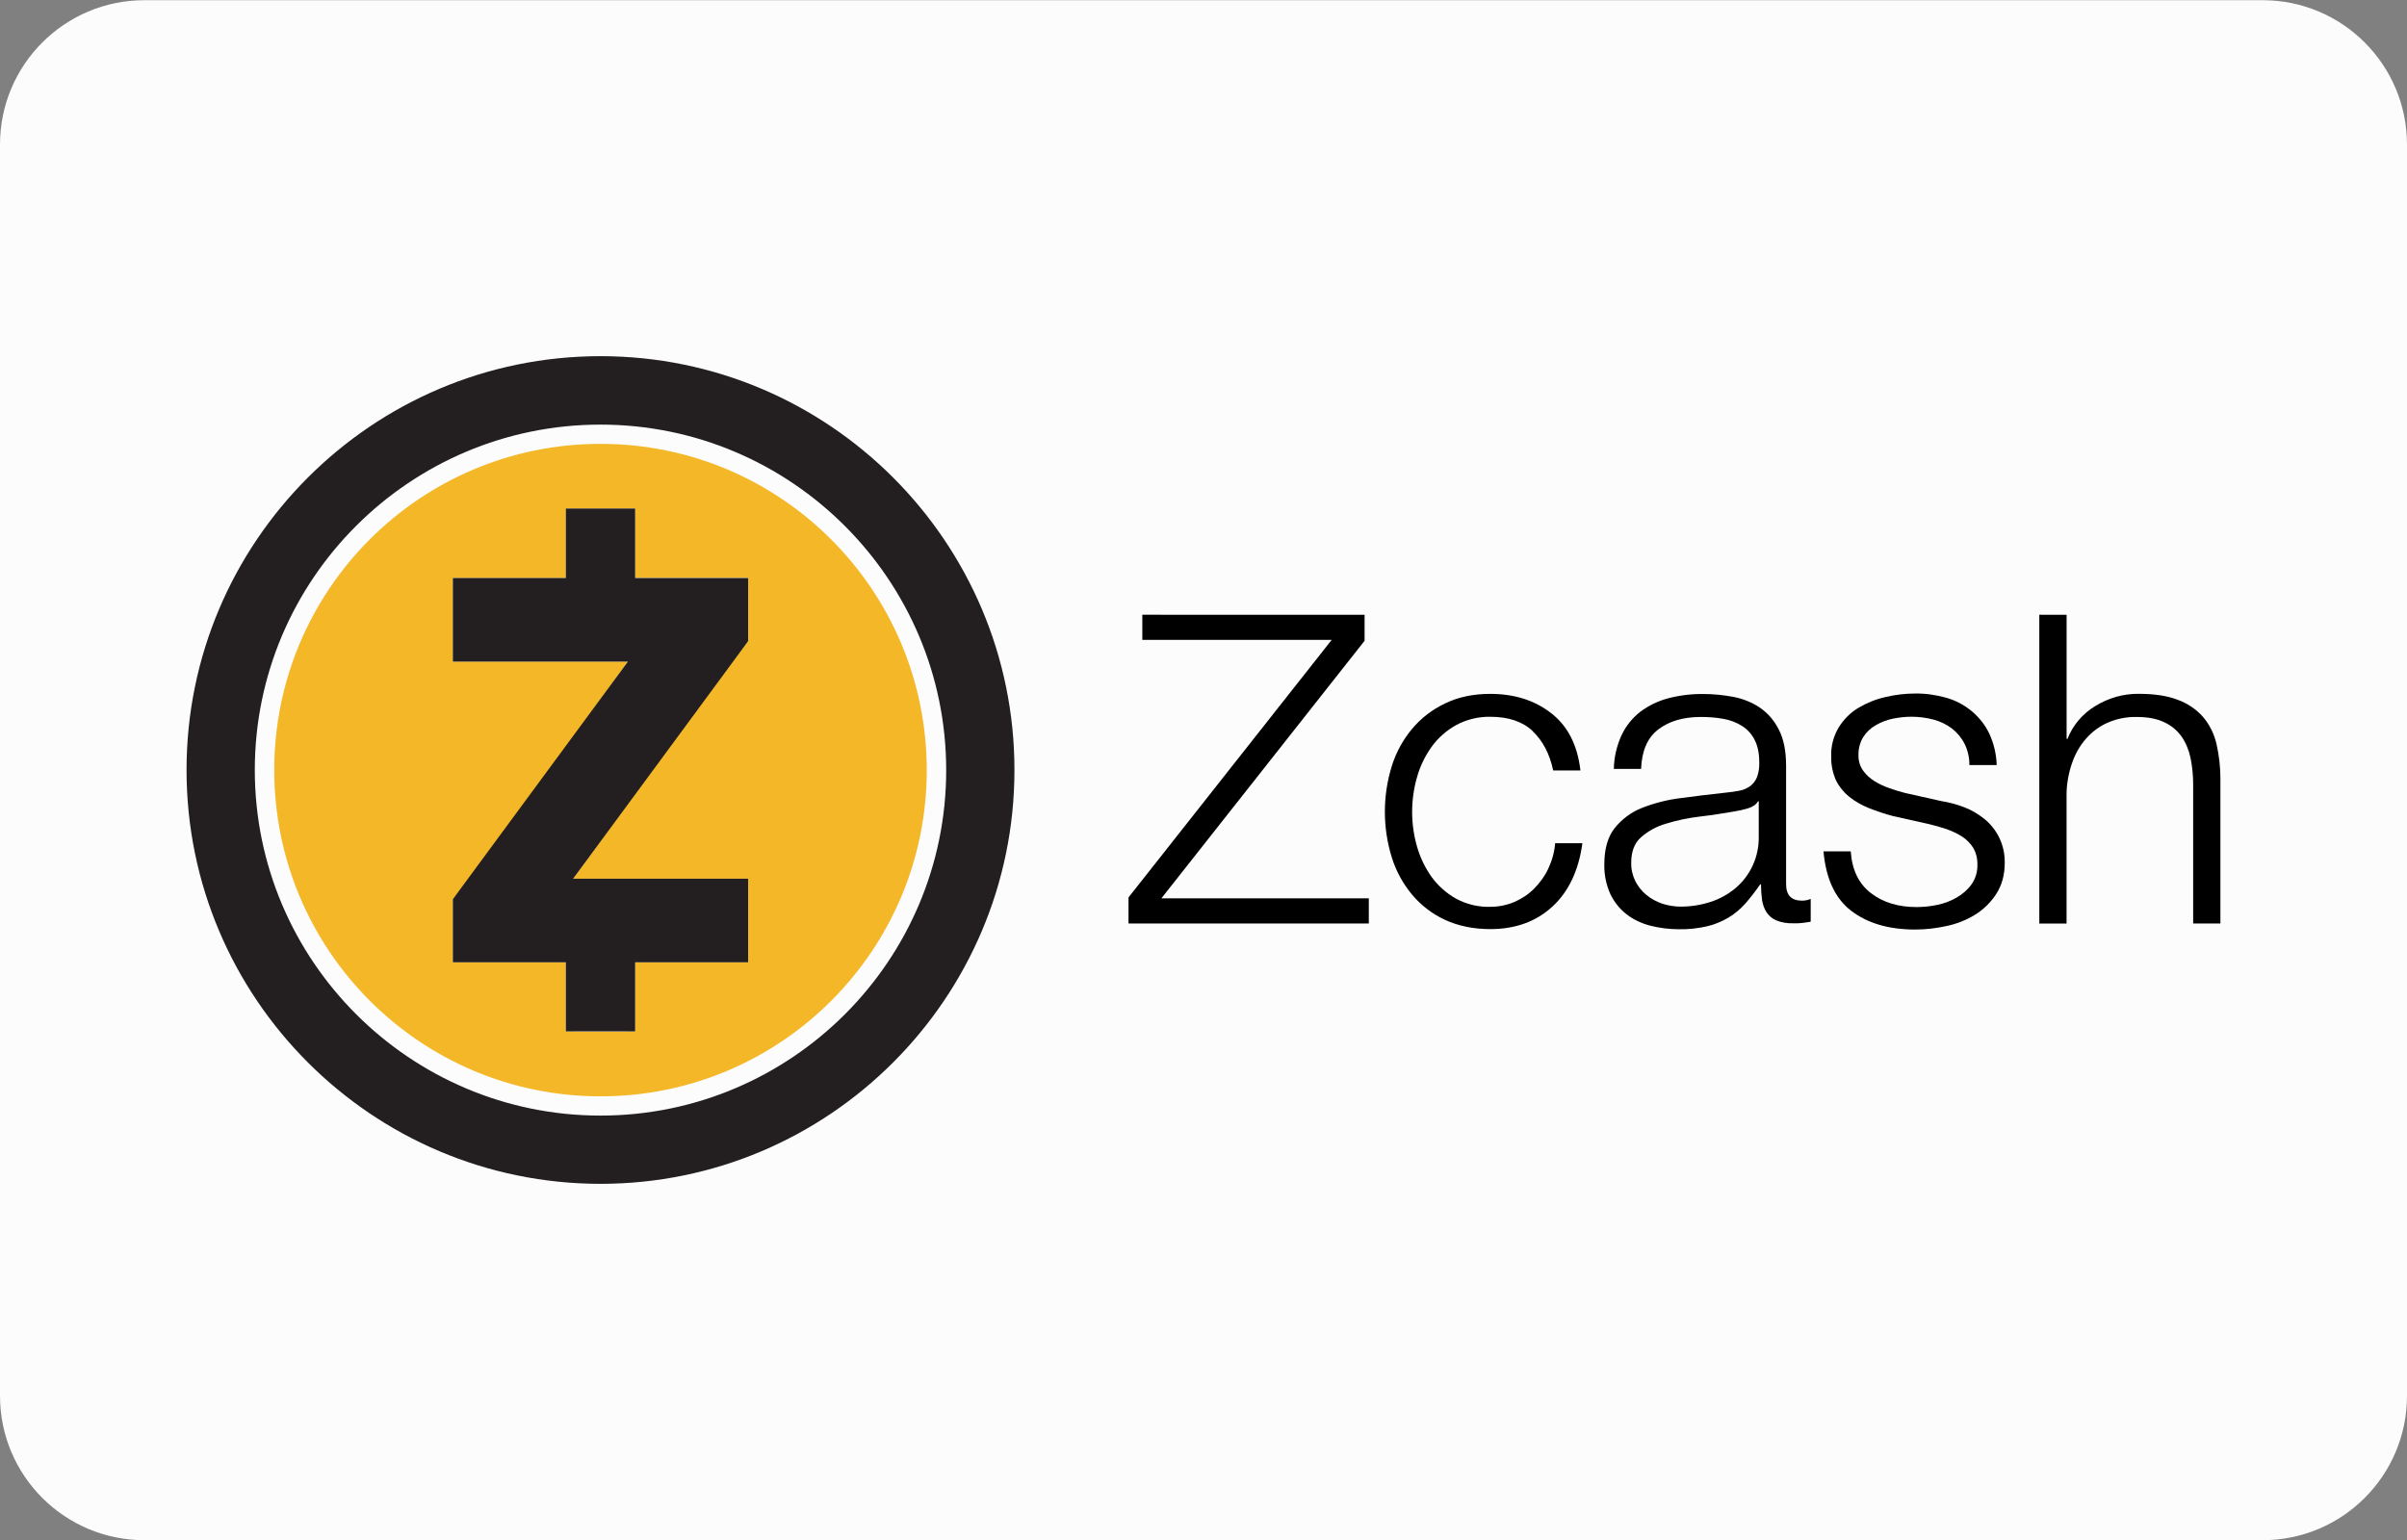
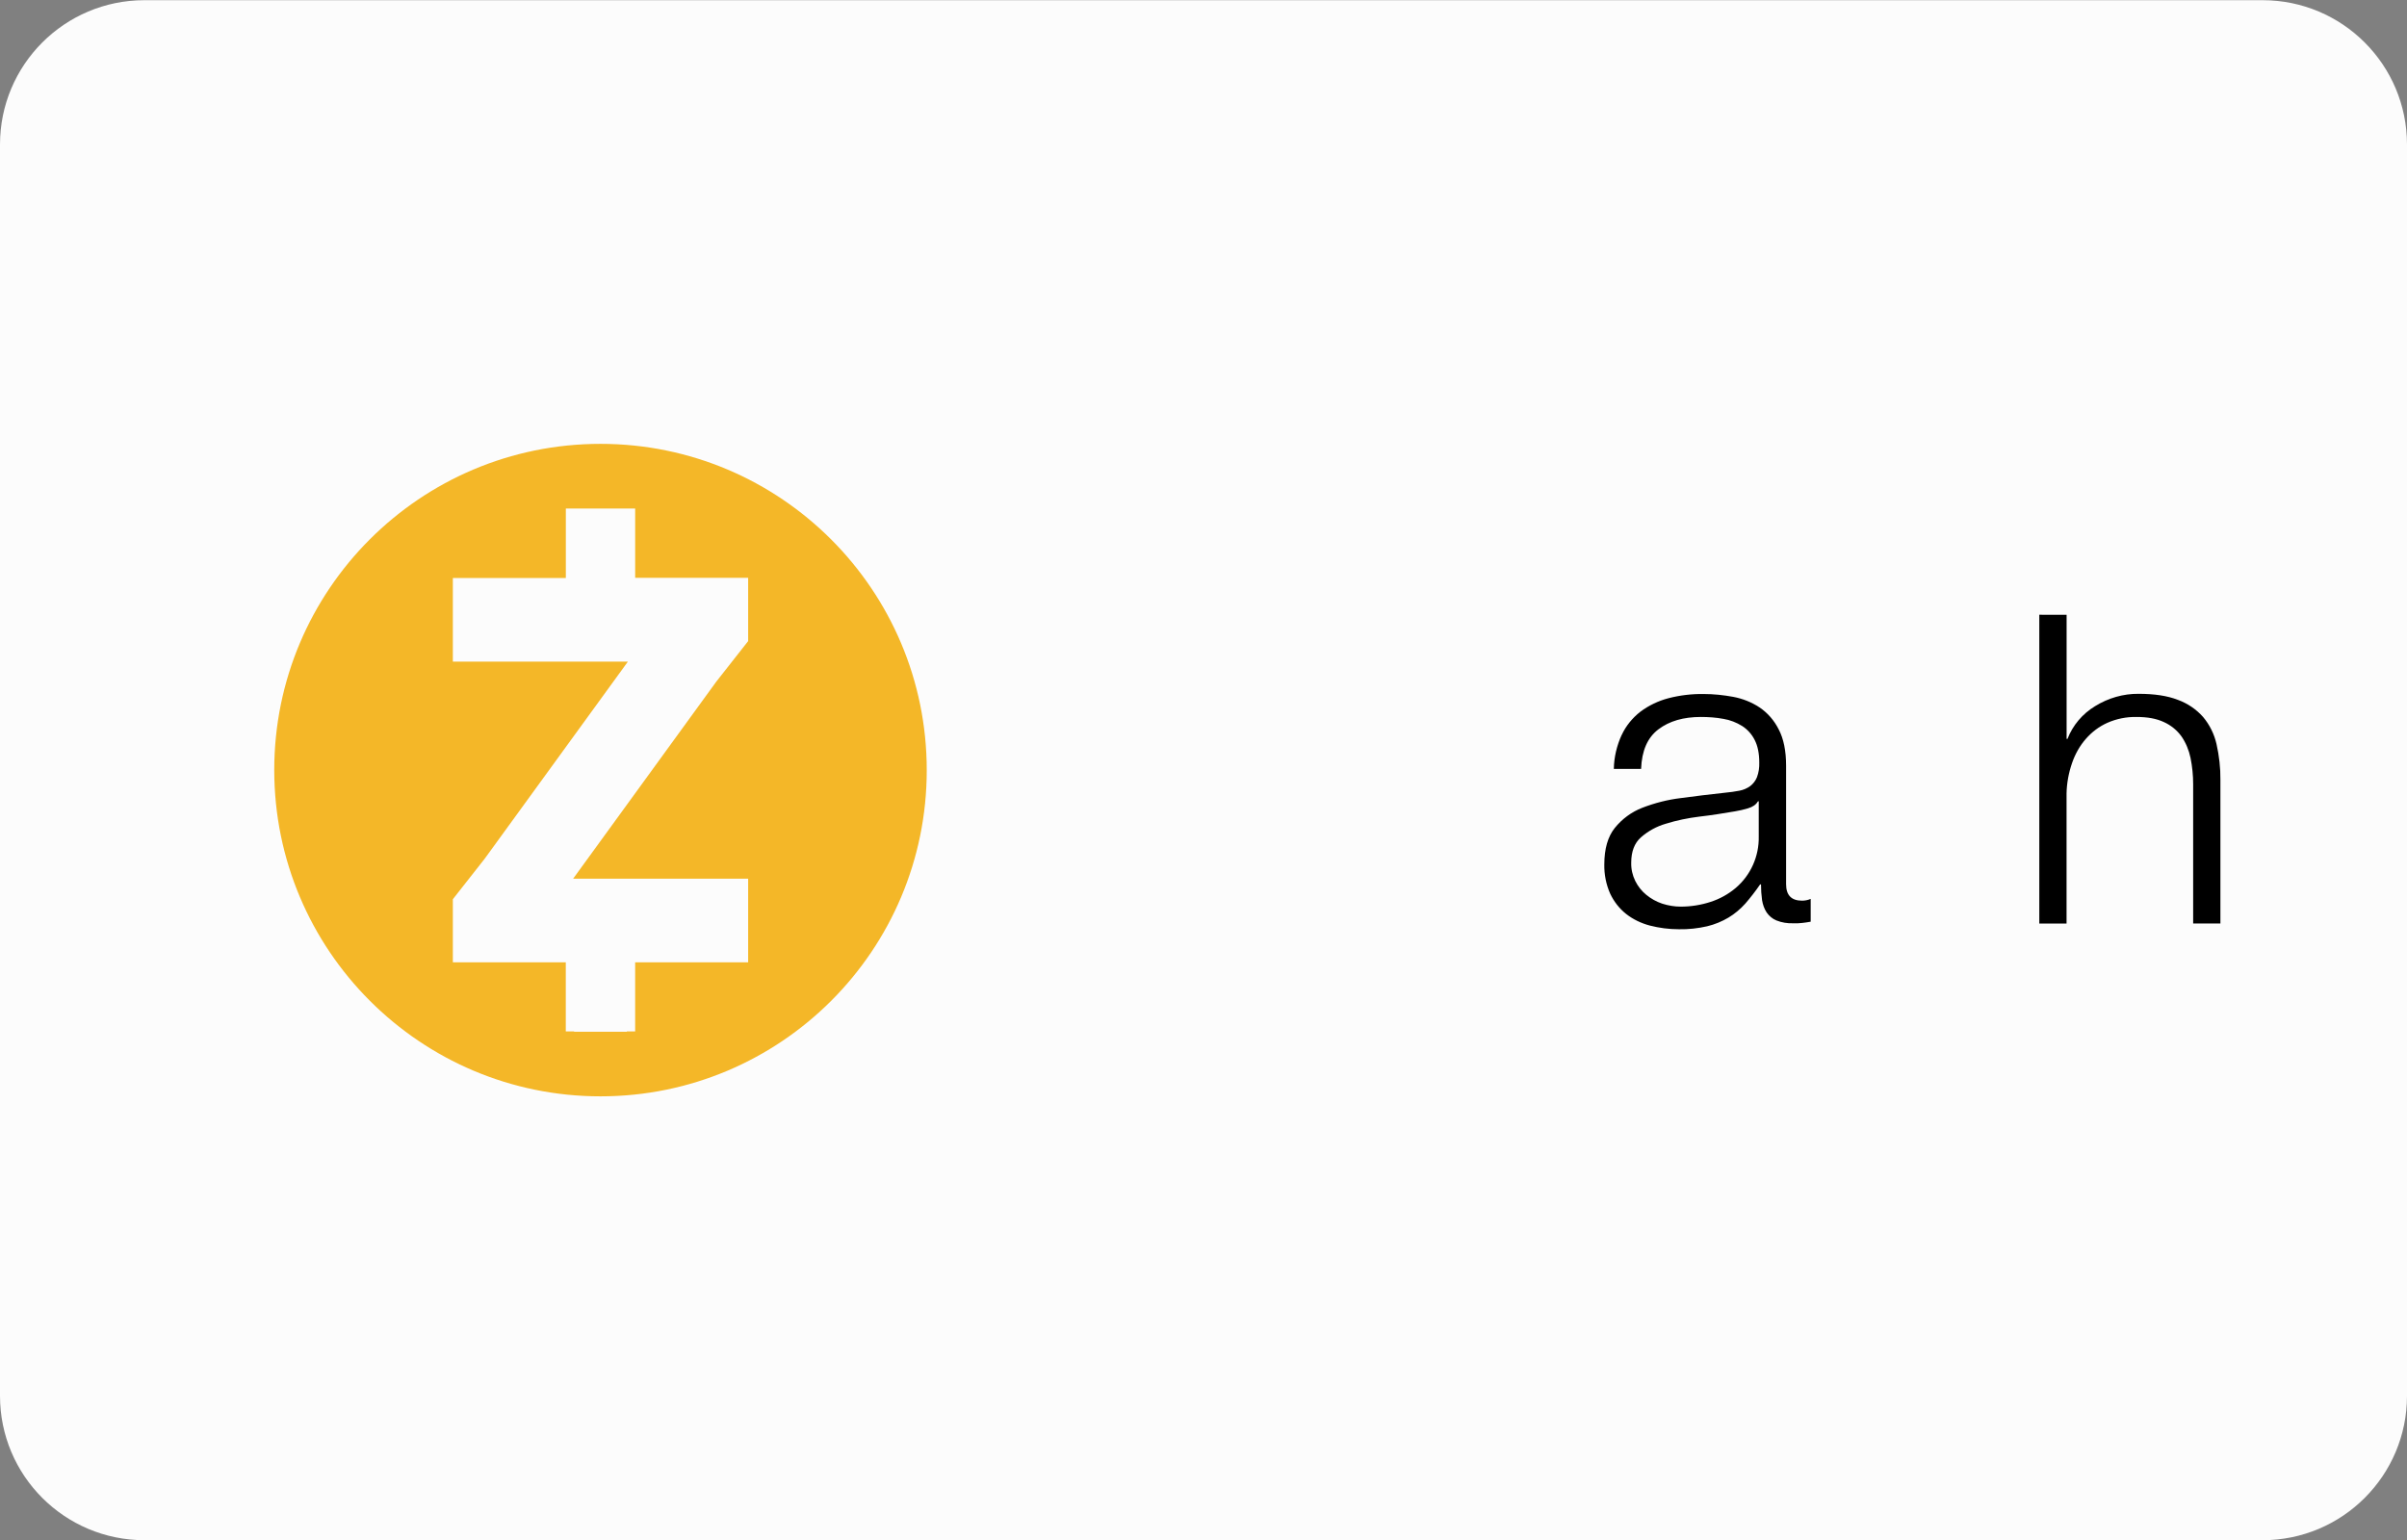
<svg xmlns="http://www.w3.org/2000/svg" version="1.1" id="Layer_1" x="0px" y="0px" width="50px" height="32px" viewBox="0 0 50 32" style="enable-background:new 0 0 50 32;" xml:space="preserve">
  <rect x="0" y="0" width="50" height="32" fill="#808080" stroke="none" />
  <style type="text/css">
	.st0{fill:#FCFCFC;}
	.st1{fill:none;}
	.st2{fill:#F4B728;}
	.st3{fill:#231F20;}
</style>
  <path class="st0" d="M3,0.004h44c1.657,0,3,1.343,3,3v26c0,1.657-1.343,3-3,3H3c-1.657,0-3-1.343-3-3  v-26C0,1.347,1.343,0.004,3,0.004z" />
-   <path d="M28.346,12.775v0.54l-4.221,5.352h4.309v0.522h-4.992V18.648l4.221-5.352  h-3.934v-0.522L28.346,12.775z" />
-   <path d="M31.839,15.192c-0.209-0.198-0.503-0.298-0.882-0.298  c-0.246-0.004-0.492,0.055-0.709,0.173c-0.198,0.11-0.375,0.264-0.507,0.448  c-0.136,0.191-0.242,0.404-0.305,0.632c-0.136,0.474-0.136,0.973,0,1.447  c0.066,0.228,0.169,0.441,0.305,0.632c0.136,0.184,0.309,0.338,0.507,0.448  c0.217,0.118,0.463,0.176,0.709,0.169c0.169,0,0.338-0.033,0.496-0.099  c0.154-0.066,0.294-0.158,0.411-0.275c0.121-0.121,0.224-0.261,0.298-0.419  c0.077-0.165,0.129-0.345,0.143-0.529h0.566  c-0.077,0.562-0.283,1.003-0.621,1.315c-0.338,0.312-0.768,0.47-1.293,0.47  c-0.353,0-0.665-0.066-0.937-0.191c-0.264-0.121-0.5-0.301-0.687-0.525  c-0.191-0.228-0.334-0.492-0.422-0.775c-0.191-0.617-0.191-1.278,0-1.895  c0.088-0.283,0.231-0.547,0.422-0.775c0.187-0.224,0.422-0.404,0.687-0.529  c0.272-0.132,0.584-0.198,0.937-0.198c0.496,0,0.918,0.132,1.26,0.397  c0.345,0.264,0.551,0.661,0.613,1.194h-0.566  c-0.073-0.345-0.217-0.617-0.426-0.815L31.839,15.192z" />
  <path d="M33.687,15.273c0.088-0.191,0.224-0.356,0.389-0.485  c0.173-0.129,0.371-0.224,0.58-0.279c0.239-0.062,0.489-0.092,0.735-0.088  c0.206,0,0.411,0.022,0.613,0.059c0.195,0.037,0.382,0.11,0.547,0.22  c0.169,0.114,0.305,0.272,0.397,0.455c0.103,0.195,0.154,0.448,0.154,0.757  v2.461c0,0.228,0.11,0.342,0.331,0.342c0.062,0,0.121-0.011,0.18-0.037v0.474  c-0.066,0.011-0.125,0.022-0.176,0.026c-0.062,0.007-0.129,0.011-0.191,0.007  c-0.118,0.004-0.235-0.015-0.345-0.059c-0.081-0.033-0.151-0.092-0.202-0.165  c-0.051-0.077-0.081-0.165-0.096-0.257c-0.015-0.11-0.022-0.217-0.022-0.327  h-0.018c-0.096,0.14-0.198,0.272-0.309,0.4  c-0.103,0.114-0.22,0.213-0.349,0.29c-0.136,0.081-0.287,0.143-0.441,0.18  c-0.191,0.044-0.389,0.066-0.588,0.062c-0.206,0-0.408-0.026-0.606-0.077  c-0.18-0.048-0.349-0.129-0.492-0.242c-0.143-0.114-0.253-0.257-0.331-0.422  c-0.084-0.191-0.125-0.397-0.121-0.606c0-0.323,0.073-0.577,0.217-0.757  c0.151-0.187,0.345-0.331,0.569-0.419c0.257-0.099,0.525-0.169,0.801-0.202  c0.298-0.04,0.595-0.077,0.904-0.11c0.121-0.011,0.224-0.026,0.316-0.044  c0.081-0.015,0.158-0.048,0.224-0.096c0.062-0.048,0.11-0.11,0.14-0.184  c0.037-0.099,0.051-0.202,0.048-0.305c0-0.191-0.033-0.349-0.096-0.47  c-0.059-0.118-0.151-0.22-0.261-0.29c-0.118-0.073-0.25-0.125-0.386-0.147  c-0.154-0.029-0.312-0.04-0.47-0.04c-0.36,0-0.654,0.084-0.882,0.257  c-0.228,0.173-0.345,0.444-0.36,0.823h-0.566  c0.004-0.246,0.062-0.485,0.162-0.705L33.687,15.273z M36.515,16.654  c-0.037,0.066-0.107,0.114-0.206,0.143c-0.088,0.026-0.18,0.048-0.268,0.062  c-0.239,0.04-0.485,0.081-0.742,0.11c-0.235,0.029-0.47,0.077-0.694,0.147  c-0.191,0.055-0.367,0.151-0.518,0.283c-0.136,0.121-0.202,0.298-0.202,0.525  c-0.004,0.132,0.026,0.264,0.084,0.382c0.055,0.11,0.132,0.209,0.228,0.287  c0.099,0.081,0.209,0.143,0.331,0.184c0.125,0.04,0.253,0.062,0.386,0.062  c0.209,0,0.419-0.033,0.621-0.099c0.191-0.062,0.364-0.158,0.518-0.287  c0.312-0.264,0.489-0.658,0.481-1.069v-0.735L36.515,16.654z" />
-   <path d="M40.809,15.456c-0.062-0.125-0.154-0.235-0.264-0.32  c-0.114-0.084-0.242-0.147-0.382-0.184c-0.151-0.04-0.305-0.059-0.459-0.059  c-0.129,0-0.257,0.015-0.382,0.04c-0.125,0.026-0.246,0.07-0.356,0.136  c-0.107,0.059-0.195,0.143-0.261,0.246c-0.07,0.114-0.103,0.246-0.099,0.378  c-0.004,0.114,0.029,0.224,0.096,0.32c0.062,0.088,0.147,0.162,0.239,0.22  c0.099,0.062,0.206,0.11,0.312,0.147c0.114,0.04,0.22,0.07,0.316,0.096  l0.753,0.169c0.165,0.026,0.327,0.07,0.481,0.129  c0.154,0.059,0.294,0.143,0.422,0.246c0.125,0.103,0.228,0.231,0.301,0.378  c0.081,0.165,0.121,0.345,0.118,0.529c0,0.25-0.059,0.466-0.173,0.643  c-0.11,0.173-0.261,0.323-0.437,0.433c-0.184,0.114-0.386,0.195-0.599,0.239  c-0.217,0.048-0.433,0.073-0.654,0.073c-0.544,0-0.984-0.129-1.322-0.386  c-0.338-0.257-0.529-0.669-0.58-1.238h0.566  c0.026,0.382,0.165,0.672,0.419,0.867c0.253,0.195,0.569,0.29,0.948,0.29  c0.143,0,0.287-0.015,0.426-0.044c0.143-0.029,0.283-0.081,0.408-0.154  c0.121-0.07,0.228-0.162,0.309-0.275c0.084-0.121,0.125-0.264,0.121-0.408  c0.004-0.121-0.026-0.242-0.084-0.345c-0.059-0.096-0.136-0.173-0.228-0.235  c-0.103-0.066-0.213-0.118-0.327-0.158c-0.121-0.04-0.246-0.077-0.375-0.107  l-0.727-0.162c-0.176-0.044-0.345-0.103-0.514-0.169  c-0.147-0.059-0.283-0.136-0.408-0.235c-0.114-0.092-0.209-0.209-0.275-0.342  c-0.07-0.158-0.103-0.327-0.099-0.5c-0.007-0.213,0.048-0.419,0.158-0.602  c0.103-0.165,0.242-0.305,0.408-0.404c0.173-0.103,0.364-0.18,0.562-0.224  c0.202-0.048,0.408-0.073,0.613-0.073c0.22-0.004,0.441,0.029,0.65,0.088  c0.195,0.055,0.375,0.151,0.529,0.279c0.154,0.129,0.279,0.287,0.364,0.466  c0.096,0.206,0.147,0.43,0.154,0.654H40.909c0.004-0.151-0.033-0.305-0.099-0.444  V15.456z" />
  <path d="M42.929,12.775v2.579h0.018c0.11-0.283,0.312-0.522,0.573-0.68  c0.272-0.169,0.588-0.261,0.907-0.257c0.323,0,0.595,0.04,0.812,0.125  c0.202,0.073,0.382,0.195,0.525,0.356c0.136,0.162,0.231,0.353,0.279,0.562  c0.055,0.246,0.084,0.496,0.081,0.746v2.983h-0.566v-2.891  c0-0.184-0.018-0.371-0.055-0.551c-0.033-0.158-0.096-0.312-0.187-0.444  c-0.092-0.129-0.217-0.231-0.364-0.298c-0.154-0.073-0.342-0.107-0.569-0.107  c-0.209-0.004-0.415,0.037-0.606,0.121c-0.173,0.077-0.323,0.191-0.448,0.334  c-0.129,0.147-0.224,0.32-0.287,0.503c-0.07,0.202-0.11,0.419-0.114,0.632  v2.703h-0.566v-6.417L42.929,12.775z" />
  <path class="st1" d="M12.474,8.823c-3.96,0-7.181,3.221-7.181,7.177  s3.221,7.181,7.181,7.181s7.181-3.218,7.181-7.177S16.434,8.823,12.474,8.823z   M12.474,22.781c-3.743,0-6.777-3.034-6.777-6.777s3.034-6.781,6.777-6.781  S19.251,12.257,19.251,16S16.217,22.781,12.474,22.781z" />
  <path class="st2" d="M12.474,9.223c-3.743,0-6.777,3.034-6.777,6.777  s3.034,6.781,6.777,6.781s6.777-3.034,6.777-6.777S16.217,9.223,12.474,9.223z   M15.541,13.322l-0.661,0.841l-2.975,4.096h3.636v1.737h-2.347v1.436h-0.173v0.007  h-1.095v-0.007h-0.173v-1.436H9.407v-1.311l0.661-0.841l2.975-4.096H9.407V12.011  h2.347v-1.444h1.44v1.44h2.347L15.541,13.322z" />
-   <path class="st3" d="M12.474,7.401c-4.742,0-8.599,3.857-8.599,8.599  s3.857,8.599,8.599,8.599S21.073,20.742,21.073,16S17.216,7.401,12.474,7.401z   M12.474,23.181c-3.96,0-7.181-3.221-7.181-7.181s3.221-7.177,7.181-7.177  s7.181,3.221,7.181,7.181S16.434,23.181,12.474,23.181z M13.194,12.011h2.347v1.311  l-3.636,4.937h3.636v1.737h-2.347v1.436H11.754v-1.436H9.407v-1.311l3.636-4.937  H9.407v-1.737H11.754v-1.444h1.44V12.011z" />
</svg>